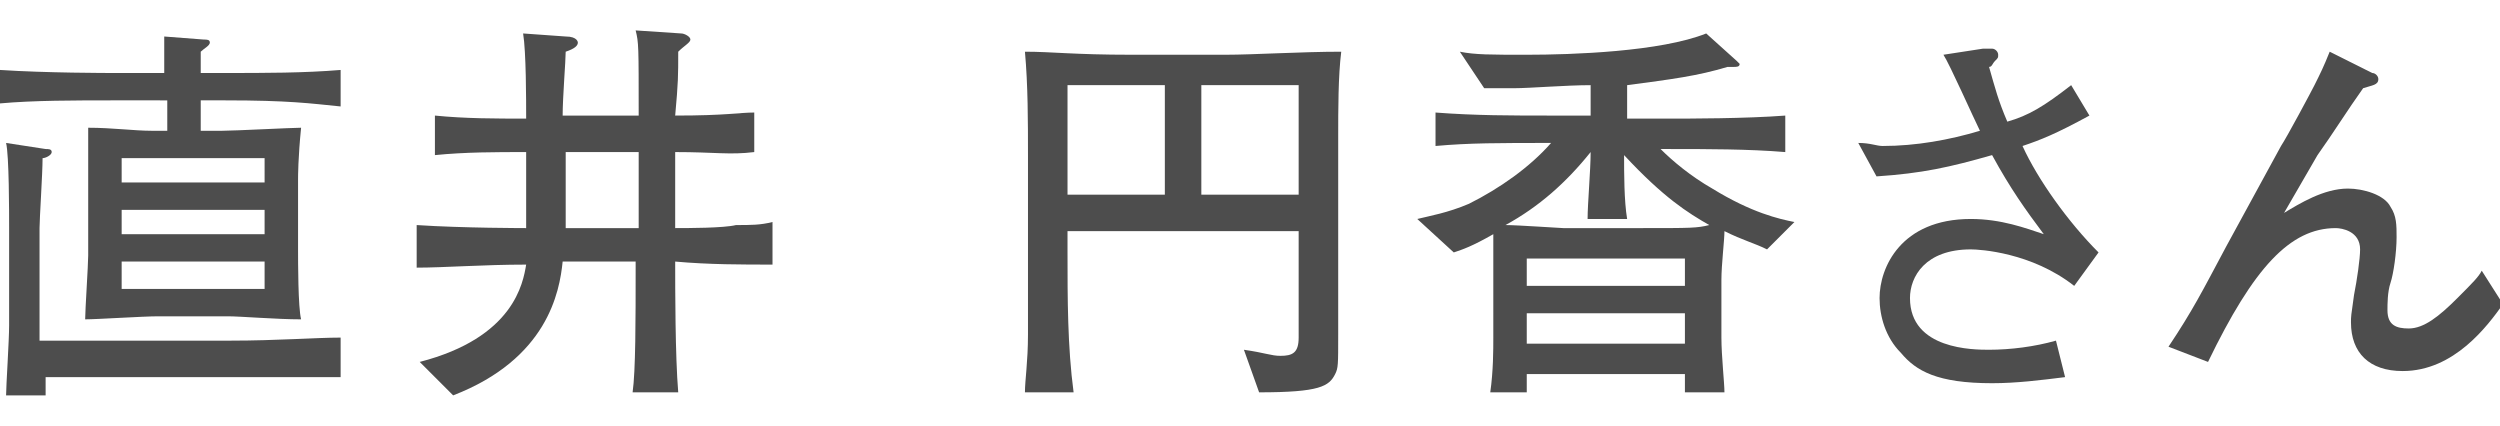
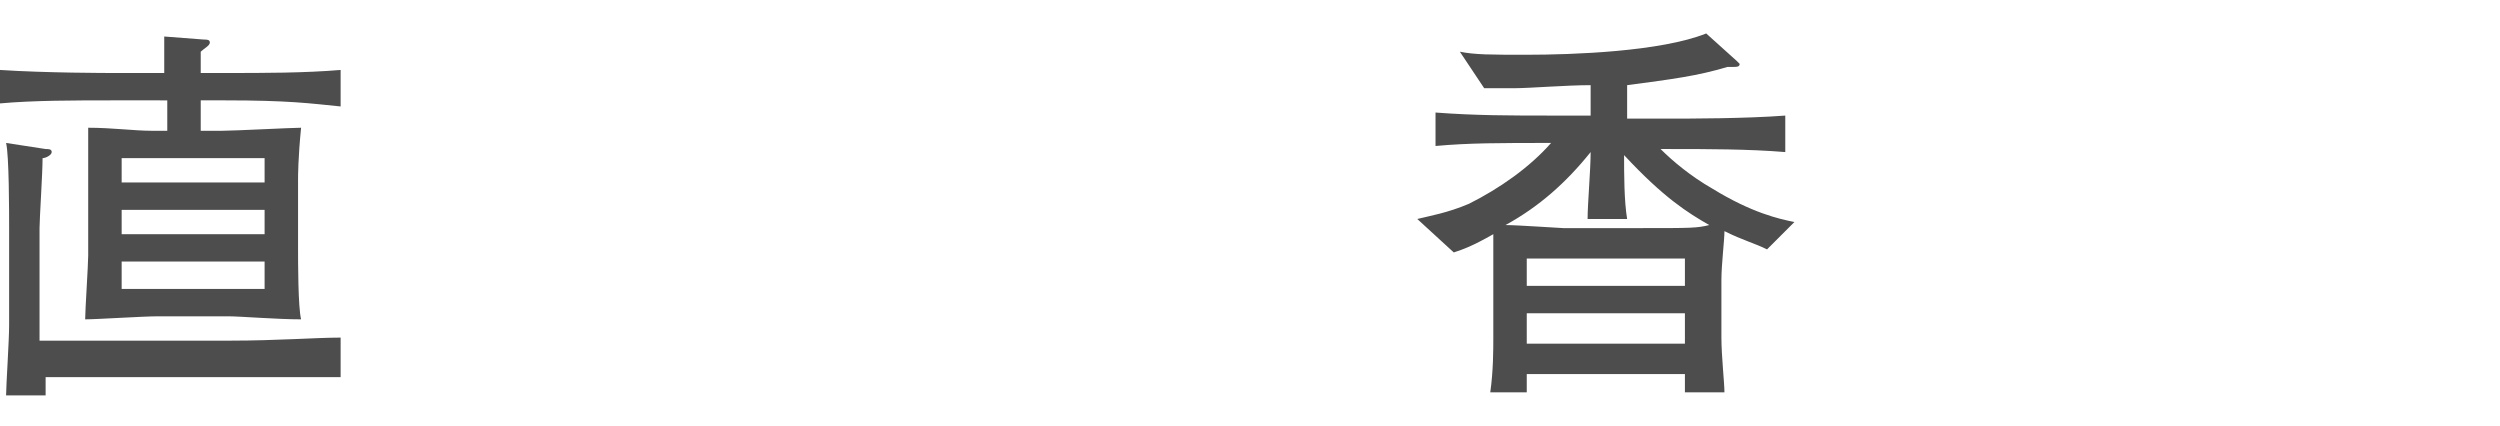
<svg xmlns="http://www.w3.org/2000/svg" version="1.1" id="レイヤー_1" x="0px" y="0px" viewBox="0 0 82.2 14" style="enable-background:new 0 0 82.2 14;" xml:space="preserve">
  <style type="text/css">
	.st0{fill:#4D4D4D;}
</style>
  <g id="a">
</g>
  <g id="b">
    <g id="c">
      <path class="st0" d="M7.4,3.3H6.6v1h0.7c0.4,0,2.3-0.1,2.6-0.1C9.8,5.2,9.8,5.8,9.8,5.9v2.3c0,0.4,0,1.9,0.1,2.3    c-0.8,0-2-0.1-2.4-0.1H5.2c-0.5,0-2,0.1-2.4,0.1c0-0.3,0.1-1.8,0.1-2.1V6.4c0-0.3,0-1.9,0-2.2c0.8,0,1.5,0.1,2.1,0.1h0.5v-1H3.7    c-1.2,0-2.6,0-3.7,0.1V2.3c1.5,0.1,3.6,0.1,3.7,0.1h1.7c0-0.4,0-1,0-1.2l1.3,0.1c0.1,0,0.2,0,0.2,0.1c0,0.1-0.2,0.2-0.3,0.3    c0,0.4,0,0.5,0,0.7h0.8c1.3,0,2.6,0,3.8-0.1v1.2C10.2,3.4,9.5,3.3,7.4,3.3L7.4,3.3z M7.8,12.4H1.5c0,0.1,0,0.5,0,0.6H0.2    c0-0.3,0.1-1.8,0.1-2.3V7.5c0-0.5,0-2.4-0.1-2.8l1.3,0.2c0.1,0,0.2,0,0.2,0.1c0,0.1-0.2,0.2-0.3,0.2c0,0.5-0.1,2-0.1,2.3v3.7h6.3    c1.5,0,2.8-0.1,3.6-0.1v1.3C10.4,12.4,9.2,12.4,7.8,12.4z M8.7,5.2H4V6h4.7V5.2z M8.7,6.9H4v0.8h4.7V6.9z M8.7,8.6H4v0.9h4.7V8.6z    " />
-       <path class="st0" d="M22.2,8.6c0,0.9,0,3.1,0.1,4.3h-1.5c0.1-0.7,0.1-2.4,0.1-4.1V8.6h-2.4c-0.1,1-0.5,3.2-3.6,4.4l-1.1-1.1    c3.1-0.8,3.4-2.6,3.5-3.2c-1.4,0-2.7,0.1-3.6,0.1V7.4c1.5,0.1,3.6,0.1,3.6,0.1V5c-1,0-2,0-3,0.1V3.8c1,0.1,2,0.1,3,0.1    c0-0.6,0-2.2-0.1-2.8l1.4,0.1c0.4,0,0.4,0.2,0.4,0.2c0,0.1-0.1,0.2-0.4,0.3c0,0.3-0.1,1.5-0.1,2.1H21c0-2.3,0-2.4-0.1-2.8l1.5,0.1    c0.1,0,0.3,0.1,0.3,0.2c0,0.1-0.2,0.2-0.4,0.4c0,0.8,0,1-0.1,2.1c1.7,0,2.1-0.1,2.6-0.1v1.3C24,5.1,23.5,5,22.2,5v2.5    c0.4,0,1.6,0,2-0.1c0.5,0,0.8,0,1.2-0.1v1.4C24.4,8.7,23.3,8.7,22.2,8.6L22.2,8.6z M21,5h-2.4v2.5H21V5z" />
-       <path class="st0" d="M44,4.5V11c0,1,0,1.1-0.1,1.3c-0.2,0.4-0.5,0.6-2.5,0.6l-0.5-1.4c0.7,0.1,0.9,0.2,1.2,0.2    c0.4,0,0.6-0.1,0.6-0.6V7.6h-7.6v0.7c0,1.5,0,3.1,0.2,4.6h-1.6c0-0.4,0.1-1,0.1-1.9c0-2,0-2.2,0-2.7V5.1c0-1.1,0-2.3-0.1-3.4    c0.9,0,1.6,0.1,3.5,0.1h3.1c0.9,0,2.5-0.1,3.8-0.1C44,2.5,44,3.6,44,4.5z M38.3,2.8h-3.2v3.6h3.2C38.3,6.4,38.3,2.8,38.3,2.8z     M42.7,2.8h-3.2v3.6h3.2C42.7,6.4,42.7,2.8,42.7,2.8z" />
      <path class="st0" d="M58.1,8.2c-0.4-0.2-0.8-0.3-1.4-0.6c0,0.3-0.1,1.1-0.1,1.6v1.9c0,0.6,0.1,1.5,0.1,1.8h-1.3c0-0.2,0-0.4,0-0.6    h-5.2c0,0.2,0,0.4,0,0.6H49c0.1-0.7,0.1-1.4,0.1-1.8V9.4c0-0.2,0-1.5,0-1.7c-0.7,0.4-1,0.5-1.3,0.6l-1.2-1.1    c0.4-0.1,1-0.2,1.7-0.5c1-0.5,2-1.2,2.7-2c-1.7,0-2.7,0-3.8,0.1V3.7c1.3,0.1,2.5,0.1,3.8,0.1h1.3v-1c-0.8,0-2,0.1-2.5,0.1    c-0.2,0-0.5,0-1,0l-0.8-1.2c0.5,0.1,1,0.1,2.2,0.1c1.5,0,4.4-0.1,5.9-0.7l1,0.9c0,0,0.1,0.1,0.1,0.1c0,0.1-0.1,0.1-0.2,0.1    c-0.1,0-0.1,0-0.2,0c-1,0.3-1.8,0.4-3.3,0.6v1.1h1.4c0.6,0,2.5,0,3.8-0.1v1.2c-1.2-0.1-2.6-0.1-3.8-0.1h-0.3    c0.4,0.4,1,0.9,1.7,1.3c1.3,0.8,2.2,1,2.7,1.1L58.1,8.2L58.1,8.2z M53.4,5.1c0,0.6,0,1.5,0.1,2.1h-1.3c0-0.5,0.1-1.6,0.1-2.2    c-0.8,1-1.7,1.8-2.8,2.4c0.4,0,1.8,0.1,1.9,0.1h2.6c1.6,0,1.8,0,2.2-0.1C55.5,7,54.7,6.5,53.4,5.1z M55.4,8.5h-5.2v0.9h5.2V8.5z     M55.4,10.3h-5.2v1h5.2V10.3z" />
-       <path class="st0" d="M68.2,9.4c-1.4-1.1-3.1-1.2-3.4-1.2c-1.5,0-2,0.9-2,1.6c0,1.7,2.1,1.7,2.6,1.7c0.7,0,1.5-0.1,2.2-0.3l0.3,1.2    c-0.8,0.1-1.6,0.2-2.4,0.2c-1.8,0-2.5-0.4-3-1c-0.5-0.5-0.7-1.2-0.7-1.8c0-1,0.7-2.6,3-2.6c1,0,1.8,0.3,2.4,0.5    c-0.6-0.8-1.1-1.5-1.7-2.6c-1.4,0.4-2.3,0.6-3.8,0.7l-0.6-1.1c0.4,0,0.6,0.1,0.8,0.1c1.1,0,2.2-0.2,3.2-0.5    c-0.2-0.4-1-2.2-1.2-2.5l1.3-0.2c0,0,0.3,0,0.3,0c0.1,0,0.2,0.1,0.2,0.2s0,0.1-0.1,0.2c-0.1,0.1-0.1,0.2-0.2,0.2    c0.2,0.7,0.3,1.1,0.6,1.8c0.7-0.2,1.2-0.5,2.1-1.2l0.6,1c-1.1,0.6-1.6,0.8-2.2,1C67,5.9,68,7.3,69,8.3C69,8.3,68.2,9.4,68.2,9.4z" />
-       <path class="st0" d="M79,12.2c-1.1,0-1.7-0.6-1.7-1.6c0-0.2,0-0.2,0.1-0.9c0.1-0.5,0.2-1.2,0.2-1.5c0-0.6-0.6-0.7-0.8-0.7    c-1.5,0-2.7,1.3-4.2,4.4l-1.3-0.5c0.8-1.2,1.1-1.8,1.9-3.3l1.8-3.3c0.2-0.3,1-1.8,1.1-2c0.2-0.4,0.3-0.6,0.5-1.1l1.4,0.7    c0.1,0,0.2,0.1,0.2,0.2c0,0.2-0.2,0.2-0.5,0.3c-0.5,0.7-1,1.5-1.5,2.2l-1.1,1.9c0.5-0.3,1.3-0.8,2.1-0.8c0.5,0,1.2,0.2,1.4,0.6    c0.2,0.3,0.2,0.6,0.2,1c0,0.5-0.1,1.2-0.2,1.5c-0.1,0.3-0.1,0.7-0.1,0.9c0,0.5,0.3,0.6,0.7,0.6c0.5,0,1-0.4,1.6-1    c0.5-0.5,0.7-0.7,0.8-0.9l0.7,1.1C81.8,10.7,80.7,12.2,79,12.2L79,12.2z" />
    </g>
  </g>
</svg>